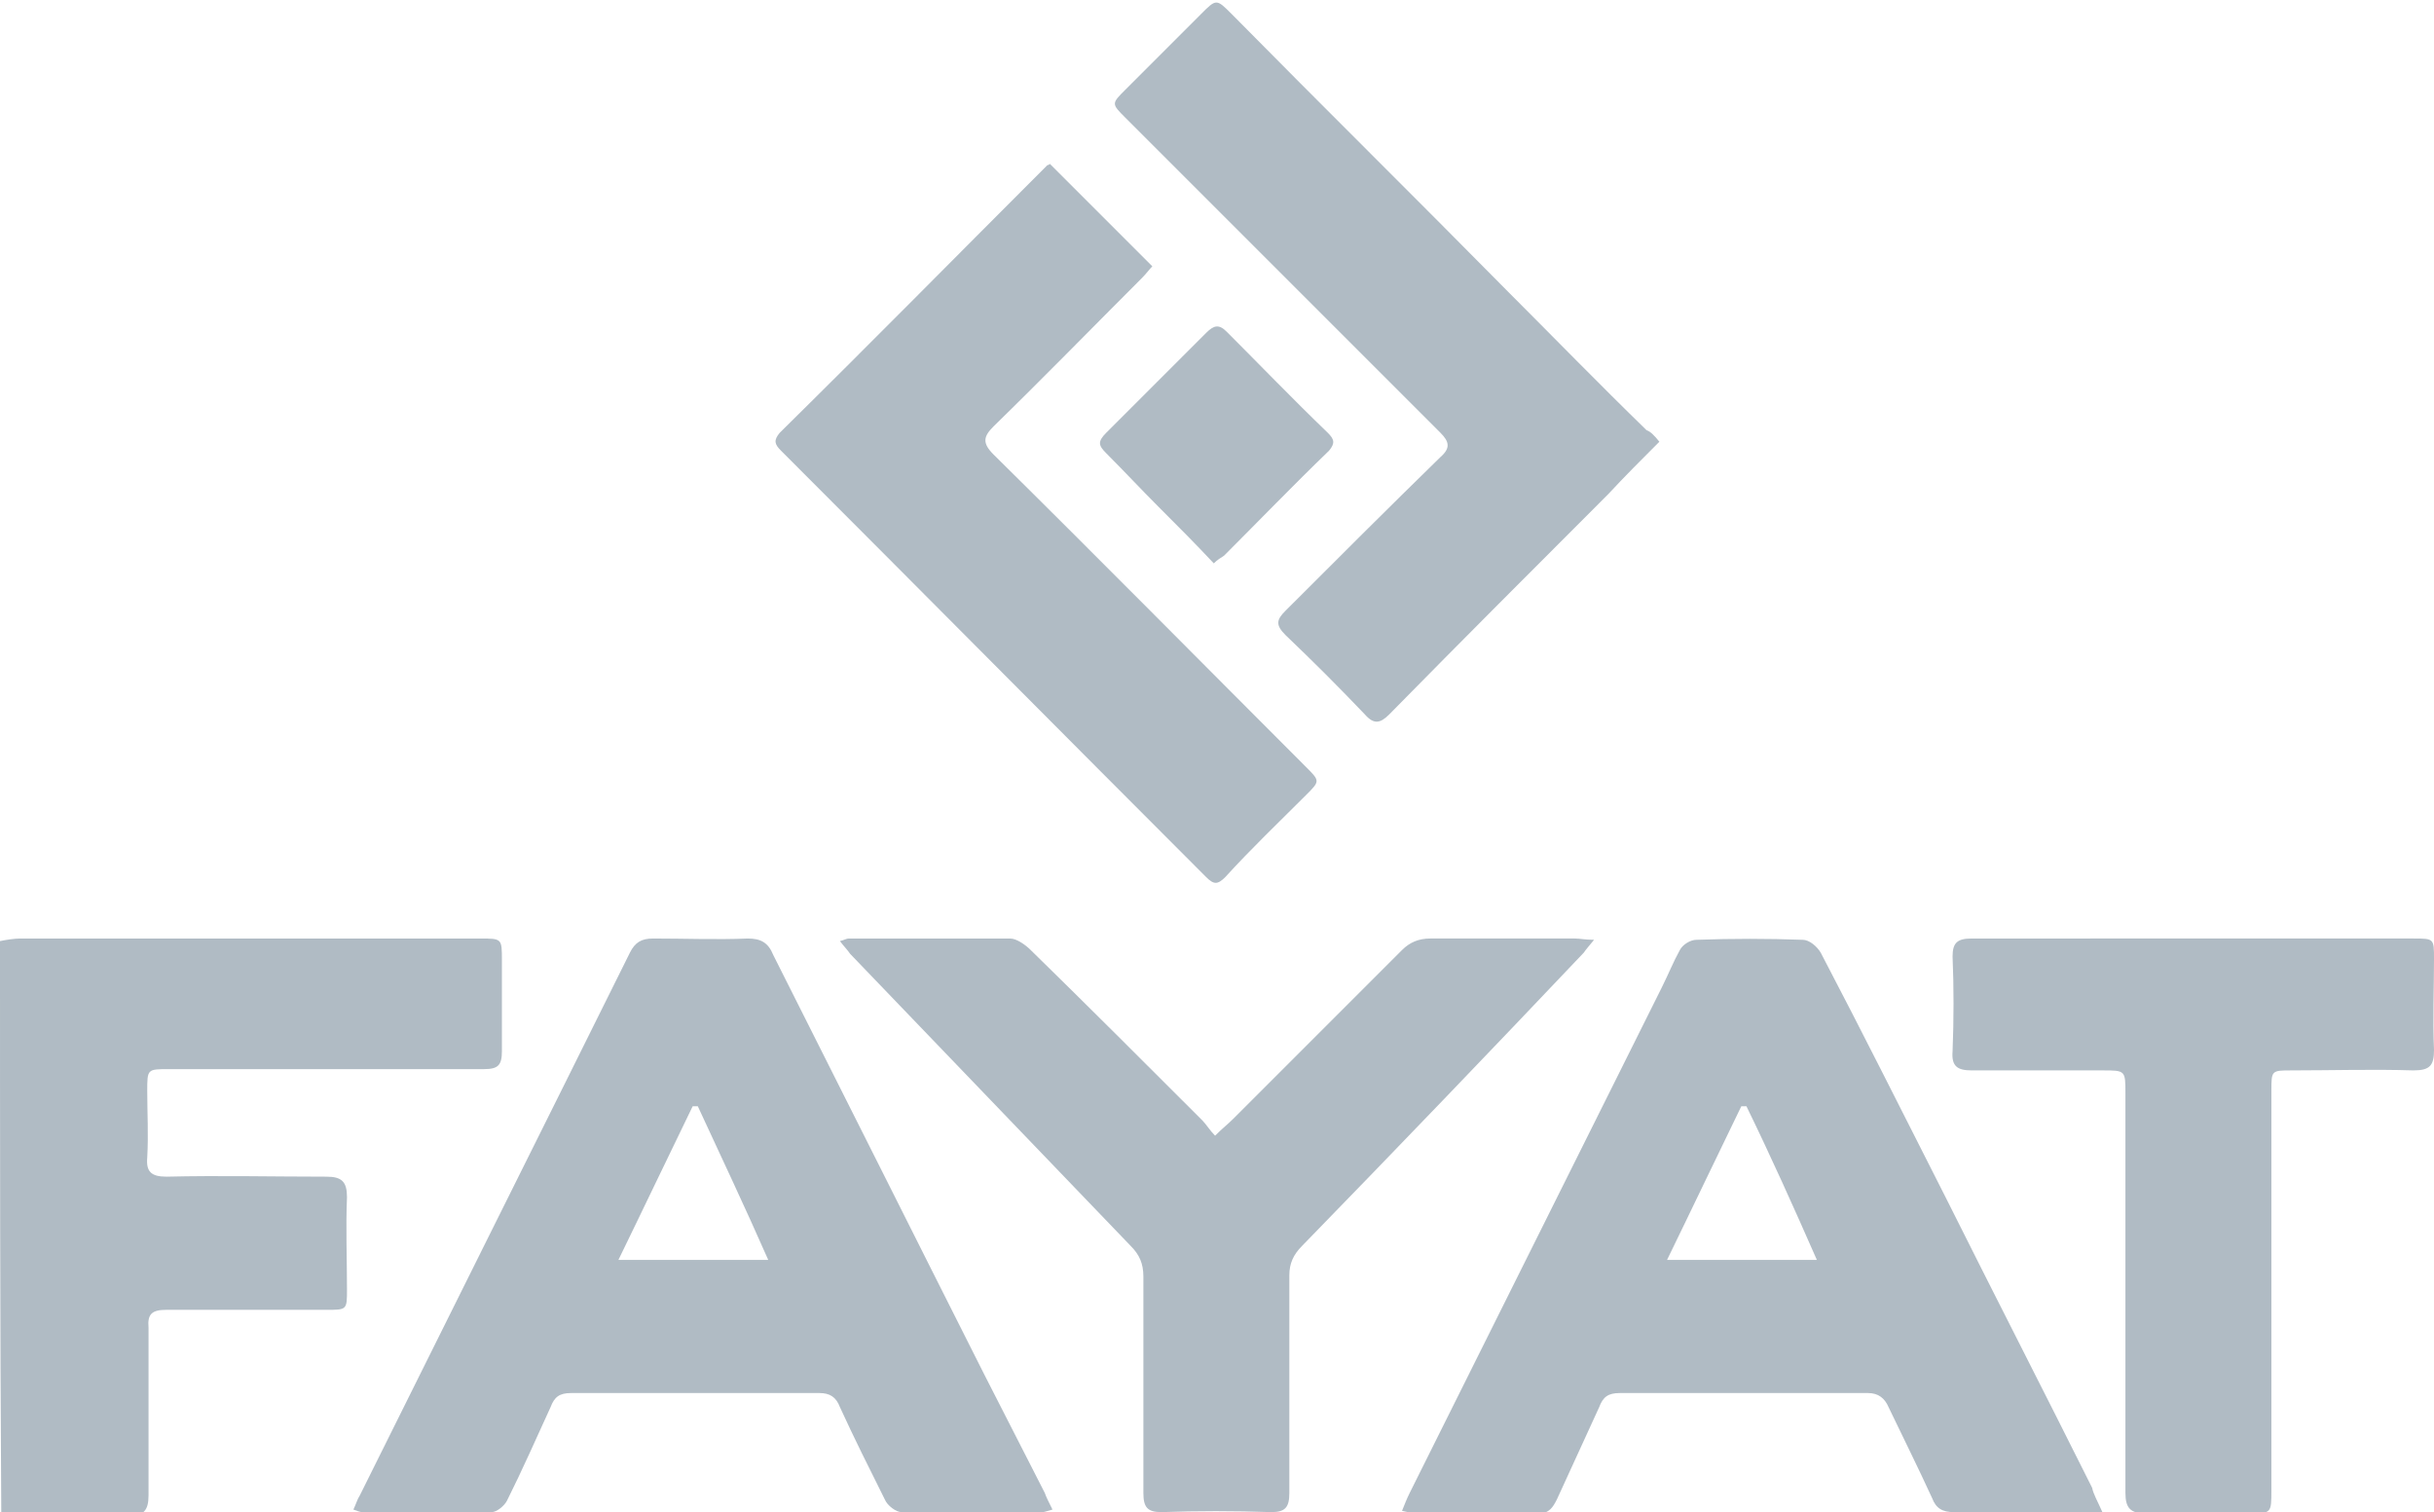
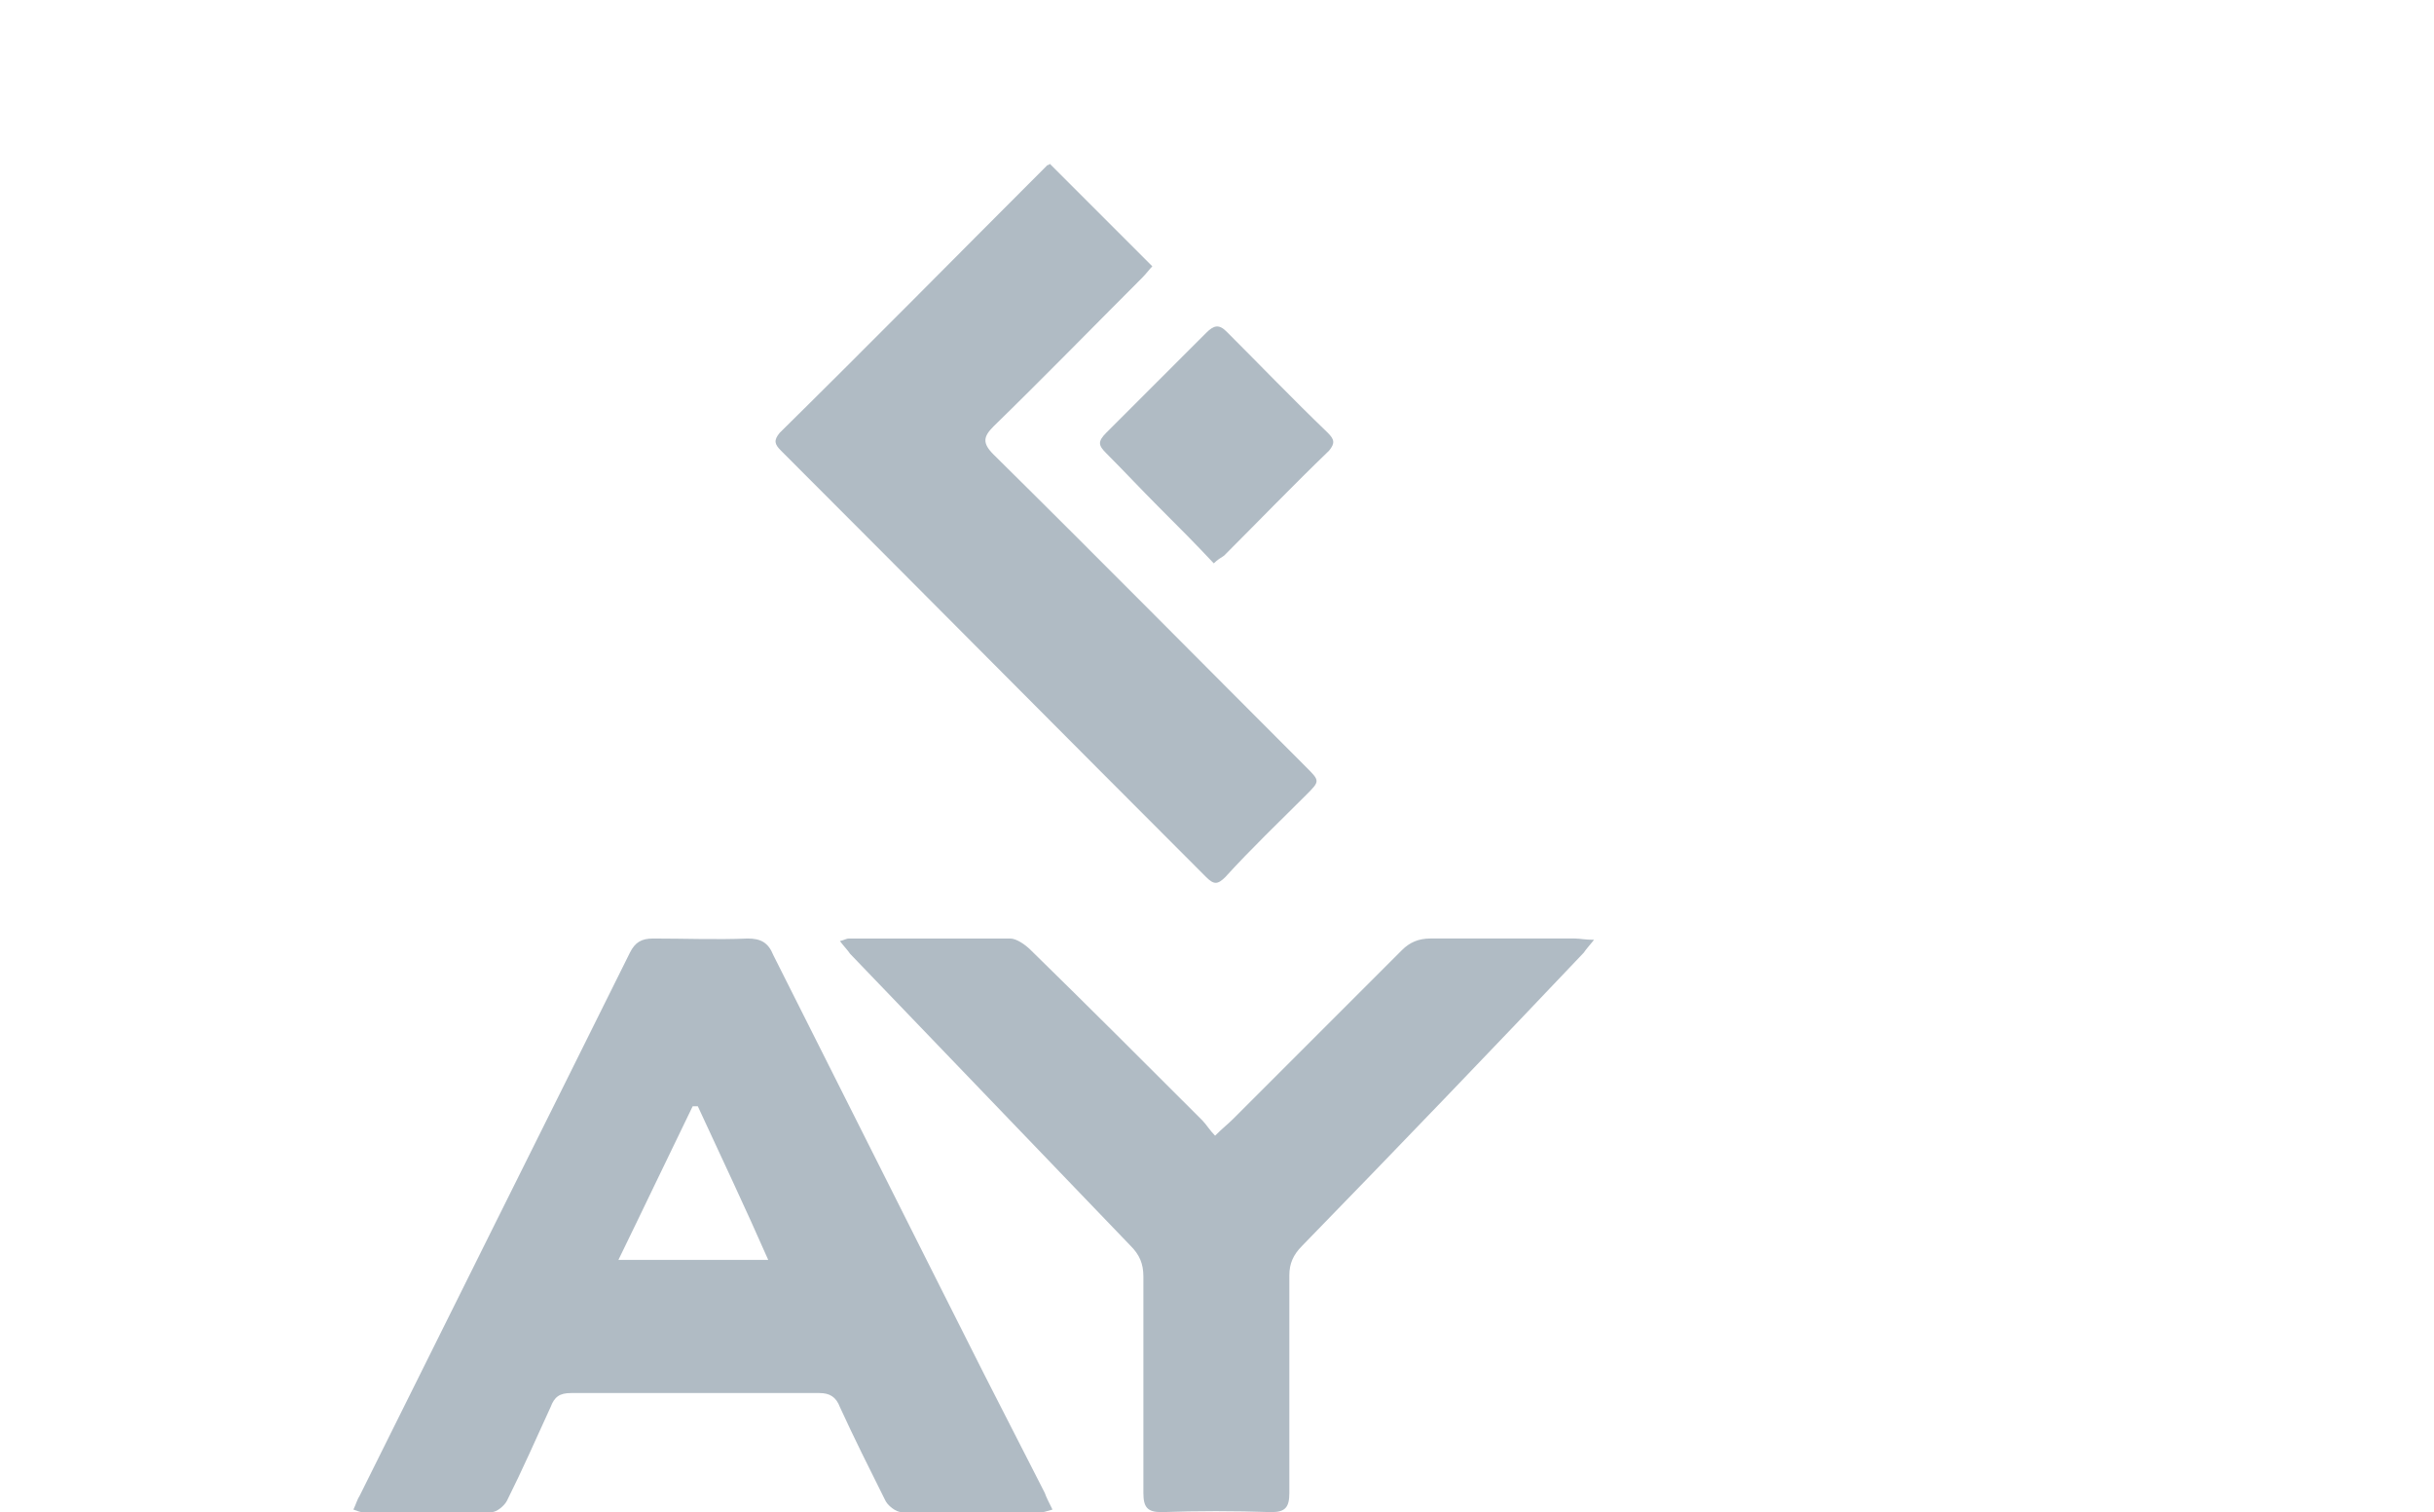
<svg xmlns="http://www.w3.org/2000/svg" version="1.1" id="Calque_1" x="0px" y="0px" viewBox="0 0 190.1 118.1" style="enable-background:new 0 0 190.1 118.1;" xml:space="preserve">
  <style type="text/css">
	.st0{fill:#B0BBC4;}
</style>
  <g>
-     <path class="st0" d="M0,73.5c0.5-0.1,1.1-0.2,1.6-0.2c12,0,23.9,0,35.9,0c1.7,0,1.7,0,1.7,1.7c0,2.4,0,4.7,0,7.1   c0,1.1-0.3,1.4-1.4,1.4c-8.2,0-16.4,0-24.6,0c-1.7,0-1.7,0-1.7,1.7c0,1.7,0.1,3.4,0,5.2c-0.1,1.1,0.3,1.5,1.5,1.5   c4.2-0.1,8.3,0,12.5,0c1.2,0,1.6,0.4,1.6,1.6c-0.1,2.4,0,4.8,0,7.2c0,1.6,0,1.6-1.6,1.6c-4.2,0-8.3,0-12.5,0   c-1.1,0-1.5,0.3-1.4,1.4c0,4.4,0,8.7,0,13.1c0,1.2-0.4,1.6-1.6,1.6c-2.8-0.1-5.7,0-8.5,0c-0.5,0-0.9-0.1-1.4-0.2   C0,103.1,0,88.3,0,73.5z" />
    <path class="st0" d="M82.2,117.9c-0.4,0.1-0.6,0.2-0.8,0.2c-3.7,0-7.4,0-11,0c-0.4,0-1.1-0.5-1.3-1c-1.2-2.4-2.4-4.8-3.5-7.2   c-0.3-0.8-0.8-1.1-1.6-1.1c-6.5,0-13,0-19.4,0c-0.9,0-1.3,0.3-1.6,1.1c-1.1,2.4-2.2,4.9-3.4,7.3c-0.2,0.4-0.8,0.9-1.2,0.9   c-3.4,0.1-6.7,0-10.1,0c-0.2,0-0.4-0.1-0.7-0.2c0.2-0.4,0.3-0.8,0.5-1.1c7-14.1,14.1-28.3,21.1-42.4c0.4-0.8,0.9-1.1,1.8-1.1   c2.5,0,5,0.1,7.4,0c1,0,1.6,0.3,2,1.3c5.5,10.9,11,21.9,16.5,32.8c1.6,3.1,3.1,6.1,4.7,9.2C81.7,116.9,81.9,117.3,82.2,117.9z    M54.5,86.4c-0.1,0-0.2,0-0.4,0c-1.9,3.9-3.8,7.9-5.8,12c4,0,7.7,0,11.7,0C58.2,94.3,56.3,90.3,54.5,86.4z" />
-     <path class="st0" d="M164.2,118.1c-0.9,0-1.5,0-2.1,0c-3.2,0-6.3,0-9.5,0c-0.9,0-1.4-0.3-1.7-1.1c-1.1-2.4-2.3-4.8-3.4-7.1   c-0.3-0.7-0.8-1.1-1.6-1.1c-6.5,0-13,0-19.4,0c-0.9,0-1.3,0.3-1.6,1.1c-1.1,2.4-2.2,4.8-3.3,7.2c-0.3,0.6-0.6,1.1-1.4,1.1   c-3.2,0-6.4,0-9.6,0c-0.3,0-0.6-0.1-1.1-0.2c0.2-0.5,0.4-1,0.6-1.4c6.6-13.2,13.1-26.3,19.7-39.5c0.5-1,0.9-2,1.4-2.9   c0.2-0.4,0.8-0.8,1.3-0.8c2.8-0.1,5.5-0.1,8.3,0c0.5,0,1.1,0.5,1.4,1c3.3,6.3,6.5,12.7,9.7,19c3.8,7.6,7.7,15.2,11.5,22.8   C163.5,116.7,163.8,117.2,164.2,118.1z M136.4,86.4c-0.1,0-0.2,0-0.4,0c-1.9,3.9-3.8,7.9-5.8,12c4,0,7.7,0,11.7,0   C140.1,94.3,138.3,90.3,136.4,86.4z" />
    <path class="st0" d="M65.6,73.5c0.4-0.1,0.5-0.2,0.7-0.2c4.2,0,8.4,0,12.6,0c0.5,0,1.2,0.5,1.6,0.9c4.5,4.4,8.9,8.8,13.4,13.3   c0.3,0.3,0.6,0.8,1,1.2c0.6-0.6,1-0.9,1.4-1.3c4.4-4.4,8.8-8.8,13.2-13.2c0.6-0.6,1.3-0.9,2.2-0.9c3.8,0,7.5,0,11.3,0   c0.4,0,0.8,0.1,1.5,0.1c-0.4,0.5-0.6,0.7-0.8,1c-7.3,7.7-14.6,15.3-22,22.9c-0.7,0.7-1,1.4-1,2.3c0,5.7,0,11.4,0,17   c0,1.1-0.3,1.5-1.4,1.5c-2.9-0.1-5.8-0.1-8.6,0c-1.1,0-1.4-0.4-1.4-1.5c0-5.6,0-11.3,0-16.9c0-1-0.3-1.7-1-2.4   C81,89.7,73.7,82.1,66.4,74.5C66.2,74.2,65.9,73.9,65.6,73.5z" />
-     <path class="st0" d="M129.6,34.5c-1.4,1.4-2.7,2.7-4,4.1c-5.7,5.7-11.4,11.4-17.1,17.2c-0.7,0.7-1.2,0.8-1.9,0   c-2-2.1-4.1-4.2-6.2-6.2c-0.8-0.8-0.7-1.2,0-1.9c4-4,8-8,12.1-12c0.8-0.7,0.7-1.2,0-1.9c-8.2-8.2-16.4-16.4-24.6-24.6   c-1.1-1.1-1.1-1.1,0-2.2c2-2,4-4,5.9-5.9c1.2-1.2,1.2-1.2,2.4,0c7.1,7.2,14.3,14.3,21.4,21.5c3.7,3.7,7.3,7.4,11,11   C128.9,33.7,129.2,34,129.6,34.5z" />
    <path class="st0" d="M82,12.8c2.7,2.7,5.3,5.3,8,8c-0.2,0.2-0.5,0.6-0.8,0.9c-3.9,3.9-7.7,7.8-11.6,11.6c-0.8,0.8-0.9,1.3,0,2.2   c8.2,8.1,16.3,16.3,24.4,24.4c1.1,1.1,1.1,1.1,0,2.2c-2.1,2.1-4.3,4.2-6.3,6.4c-0.6,0.6-0.9,0.6-1.5,0C83.1,57.4,72.1,46.3,61,35.2   c-0.5-0.5-0.6-0.8-0.1-1.4c7-6.9,13.9-13.9,20.9-20.9C81.9,12.9,82,12.8,82,12.8z" />
-     <path class="st0" d="M171.3,73.3c5.7,0,11.4,0,17.2,0c1.6,0,1.6,0,1.6,1.6c0,2.4-0.1,4.7,0,7.1c0,1.2-0.3,1.6-1.6,1.6   c-3.2-0.1-6.3,0-9.5,0c-1.6,0-1.6,0-1.6,1.6c0,10.4,0,20.8,0,31.2c0,1.8,0,1.8-1.8,1.8c-2.7,0-5.4-0.1-8,0c-1.2,0-1.6-0.4-1.6-1.6   c0-10.4,0-20.8,0-31.2c0-1.8,0-1.8-1.8-1.8c-3.4,0-6.8,0-10.2,0c-1.1,0-1.6-0.3-1.5-1.5c0.1-2.5,0.1-5,0-7.4c0-1.1,0.4-1.4,1.5-1.4   C159.8,73.3,165.5,73.3,171.3,73.3z" />
-     <path class="st0" d="M94.8,44c-1.4-1.5-2.8-2.9-4.3-4.4c-1.4-1.4-2.7-2.8-4.1-4.2c-0.6-0.6-0.7-0.9,0-1.6c2.6-2.6,5.2-5.2,7.8-7.8   c0.6-0.6,1-0.7,1.6-0.1c2.6,2.6,5.2,5.3,7.9,7.9c0.5,0.5,0.6,0.8,0.1,1.4c-2.8,2.7-5.5,5.5-8.2,8.2C95.3,43.6,95.1,43.7,94.8,44z" />
+     <path class="st0" d="M94.8,44c-1.4-1.5-2.8-2.9-4.3-4.4c-1.4-1.4-2.7-2.8-4.1-4.2c-0.6-0.6-0.7-0.9,0-1.6c2.6-2.6,5.2-5.2,7.8-7.8   c0.6-0.6,1-0.7,1.6-0.1c2.6,2.6,5.2,5.3,7.9,7.9c0.5,0.5,0.6,0.8,0.1,1.4c-2.8,2.7-5.5,5.5-8.2,8.2C95.3,43.6,95.1,43.7,94.8,44" />
  </g>
</svg>